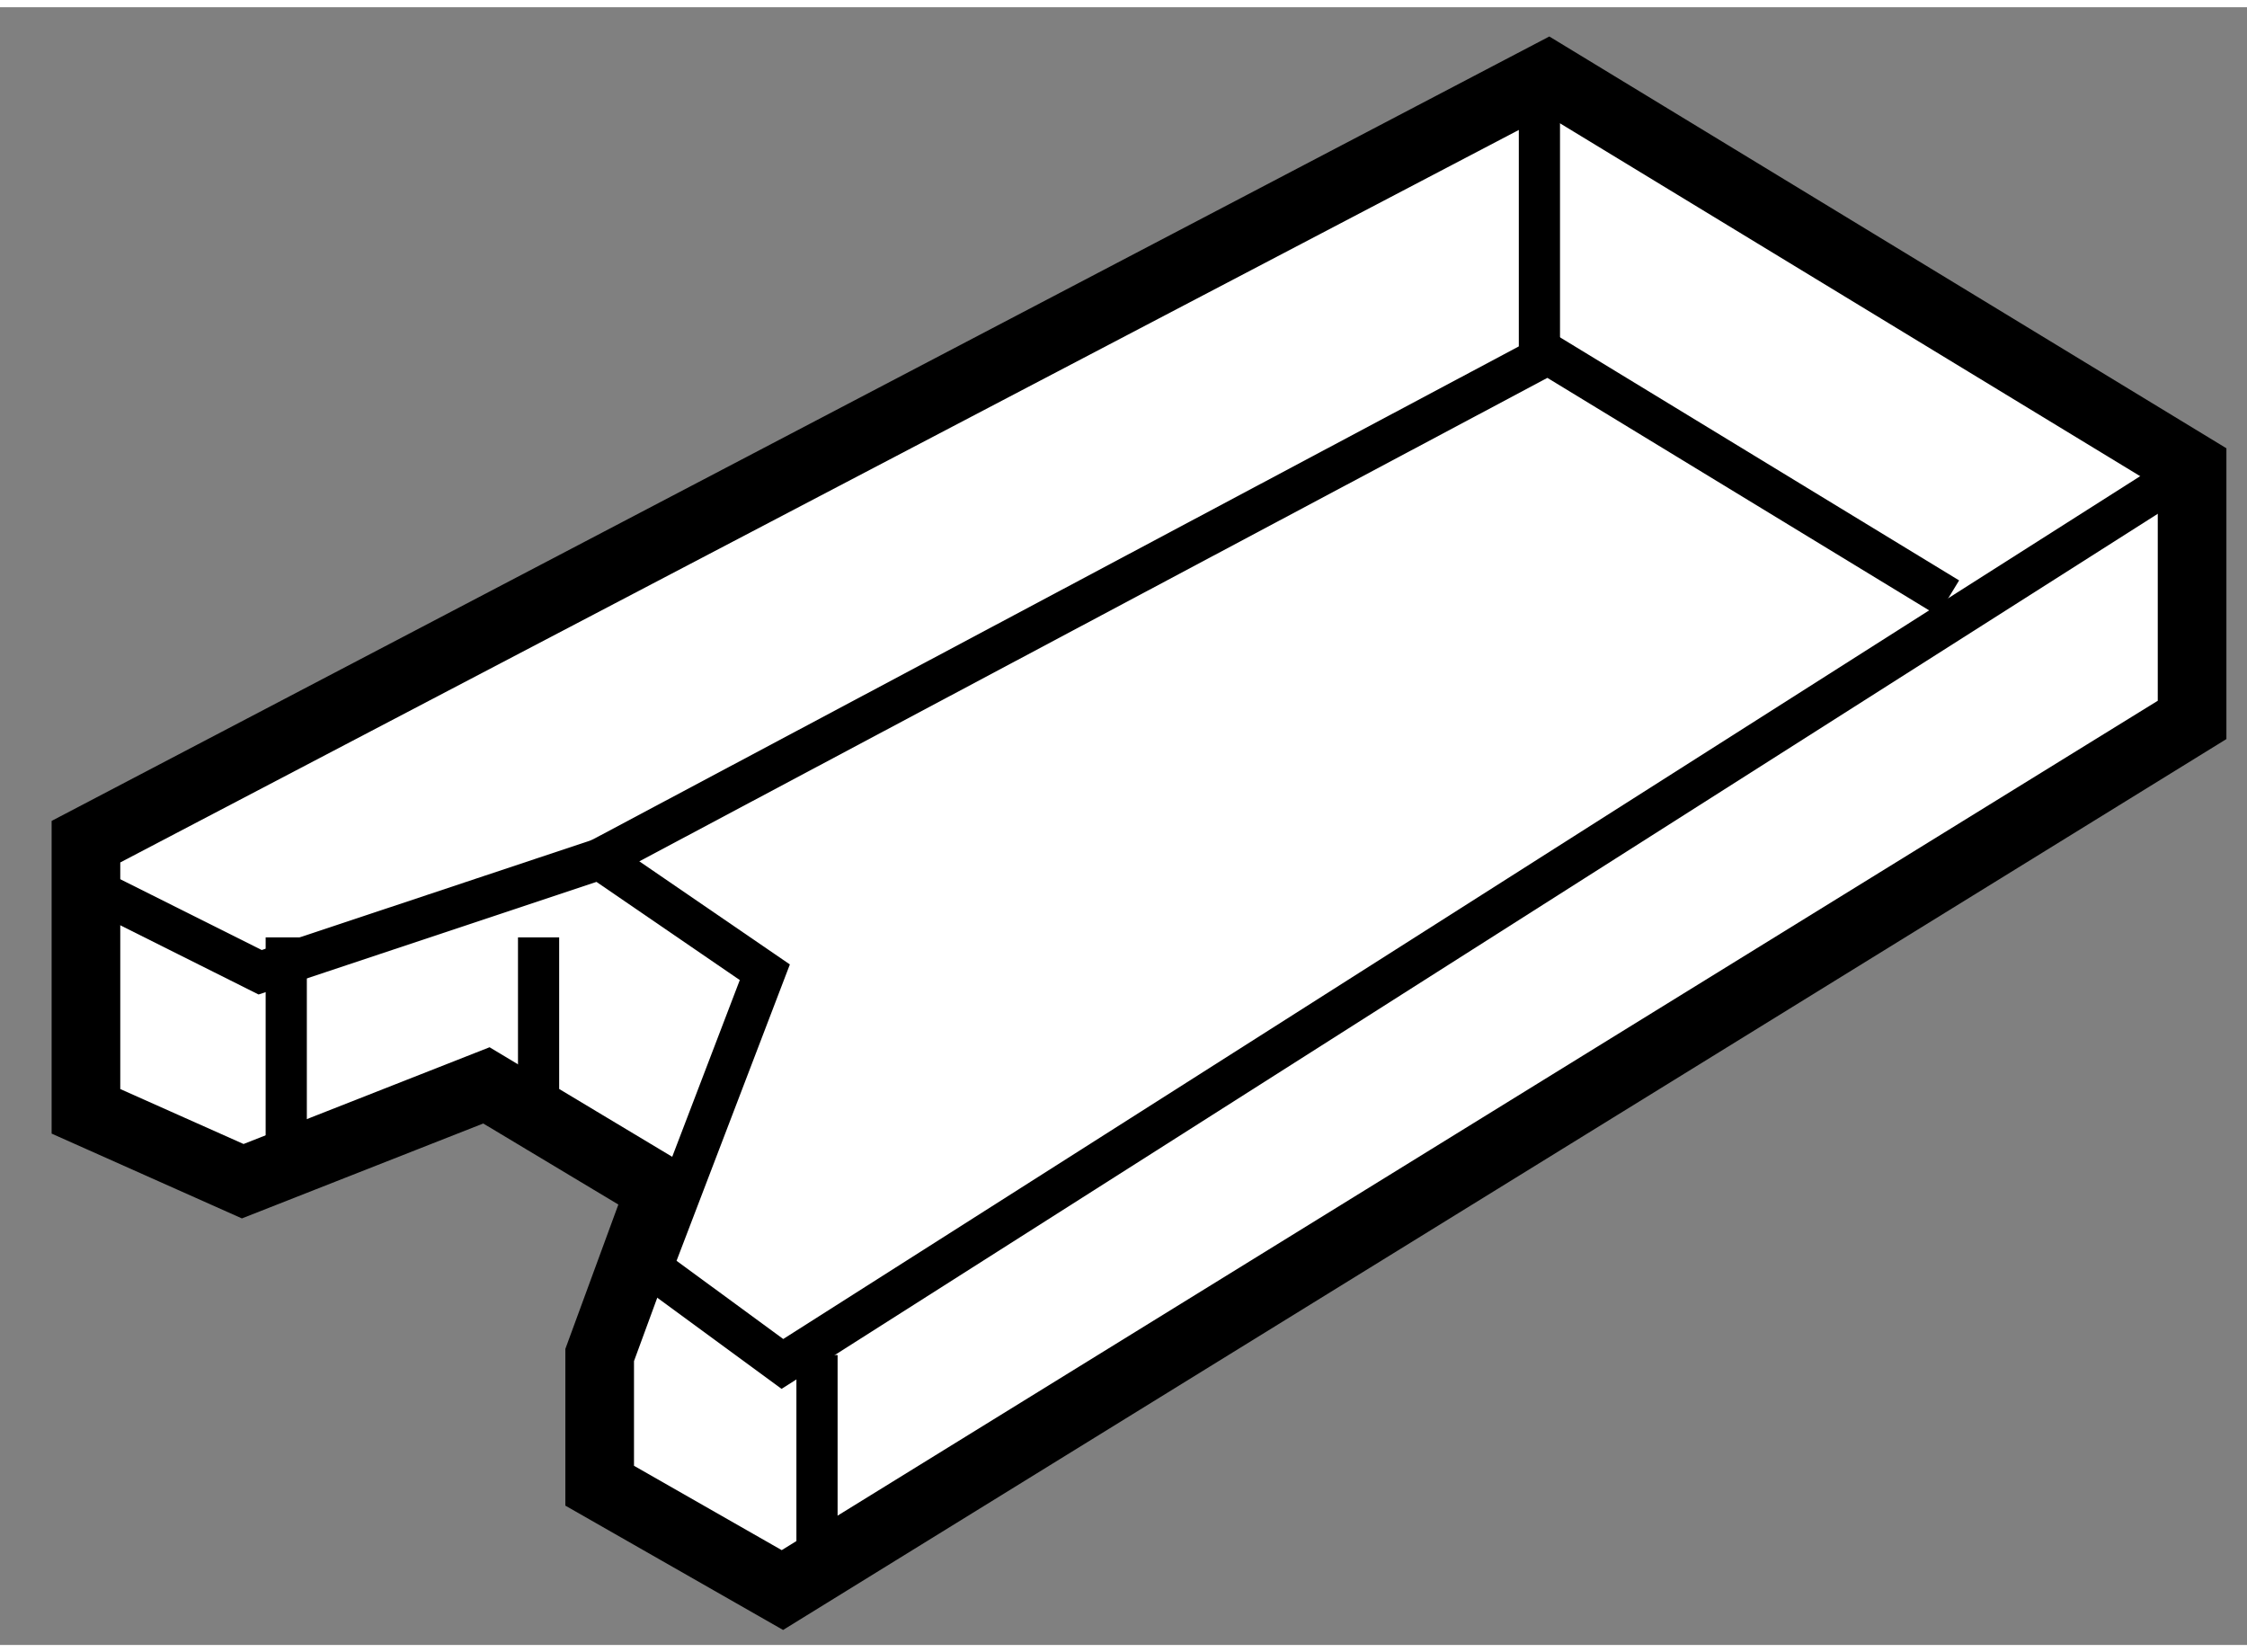
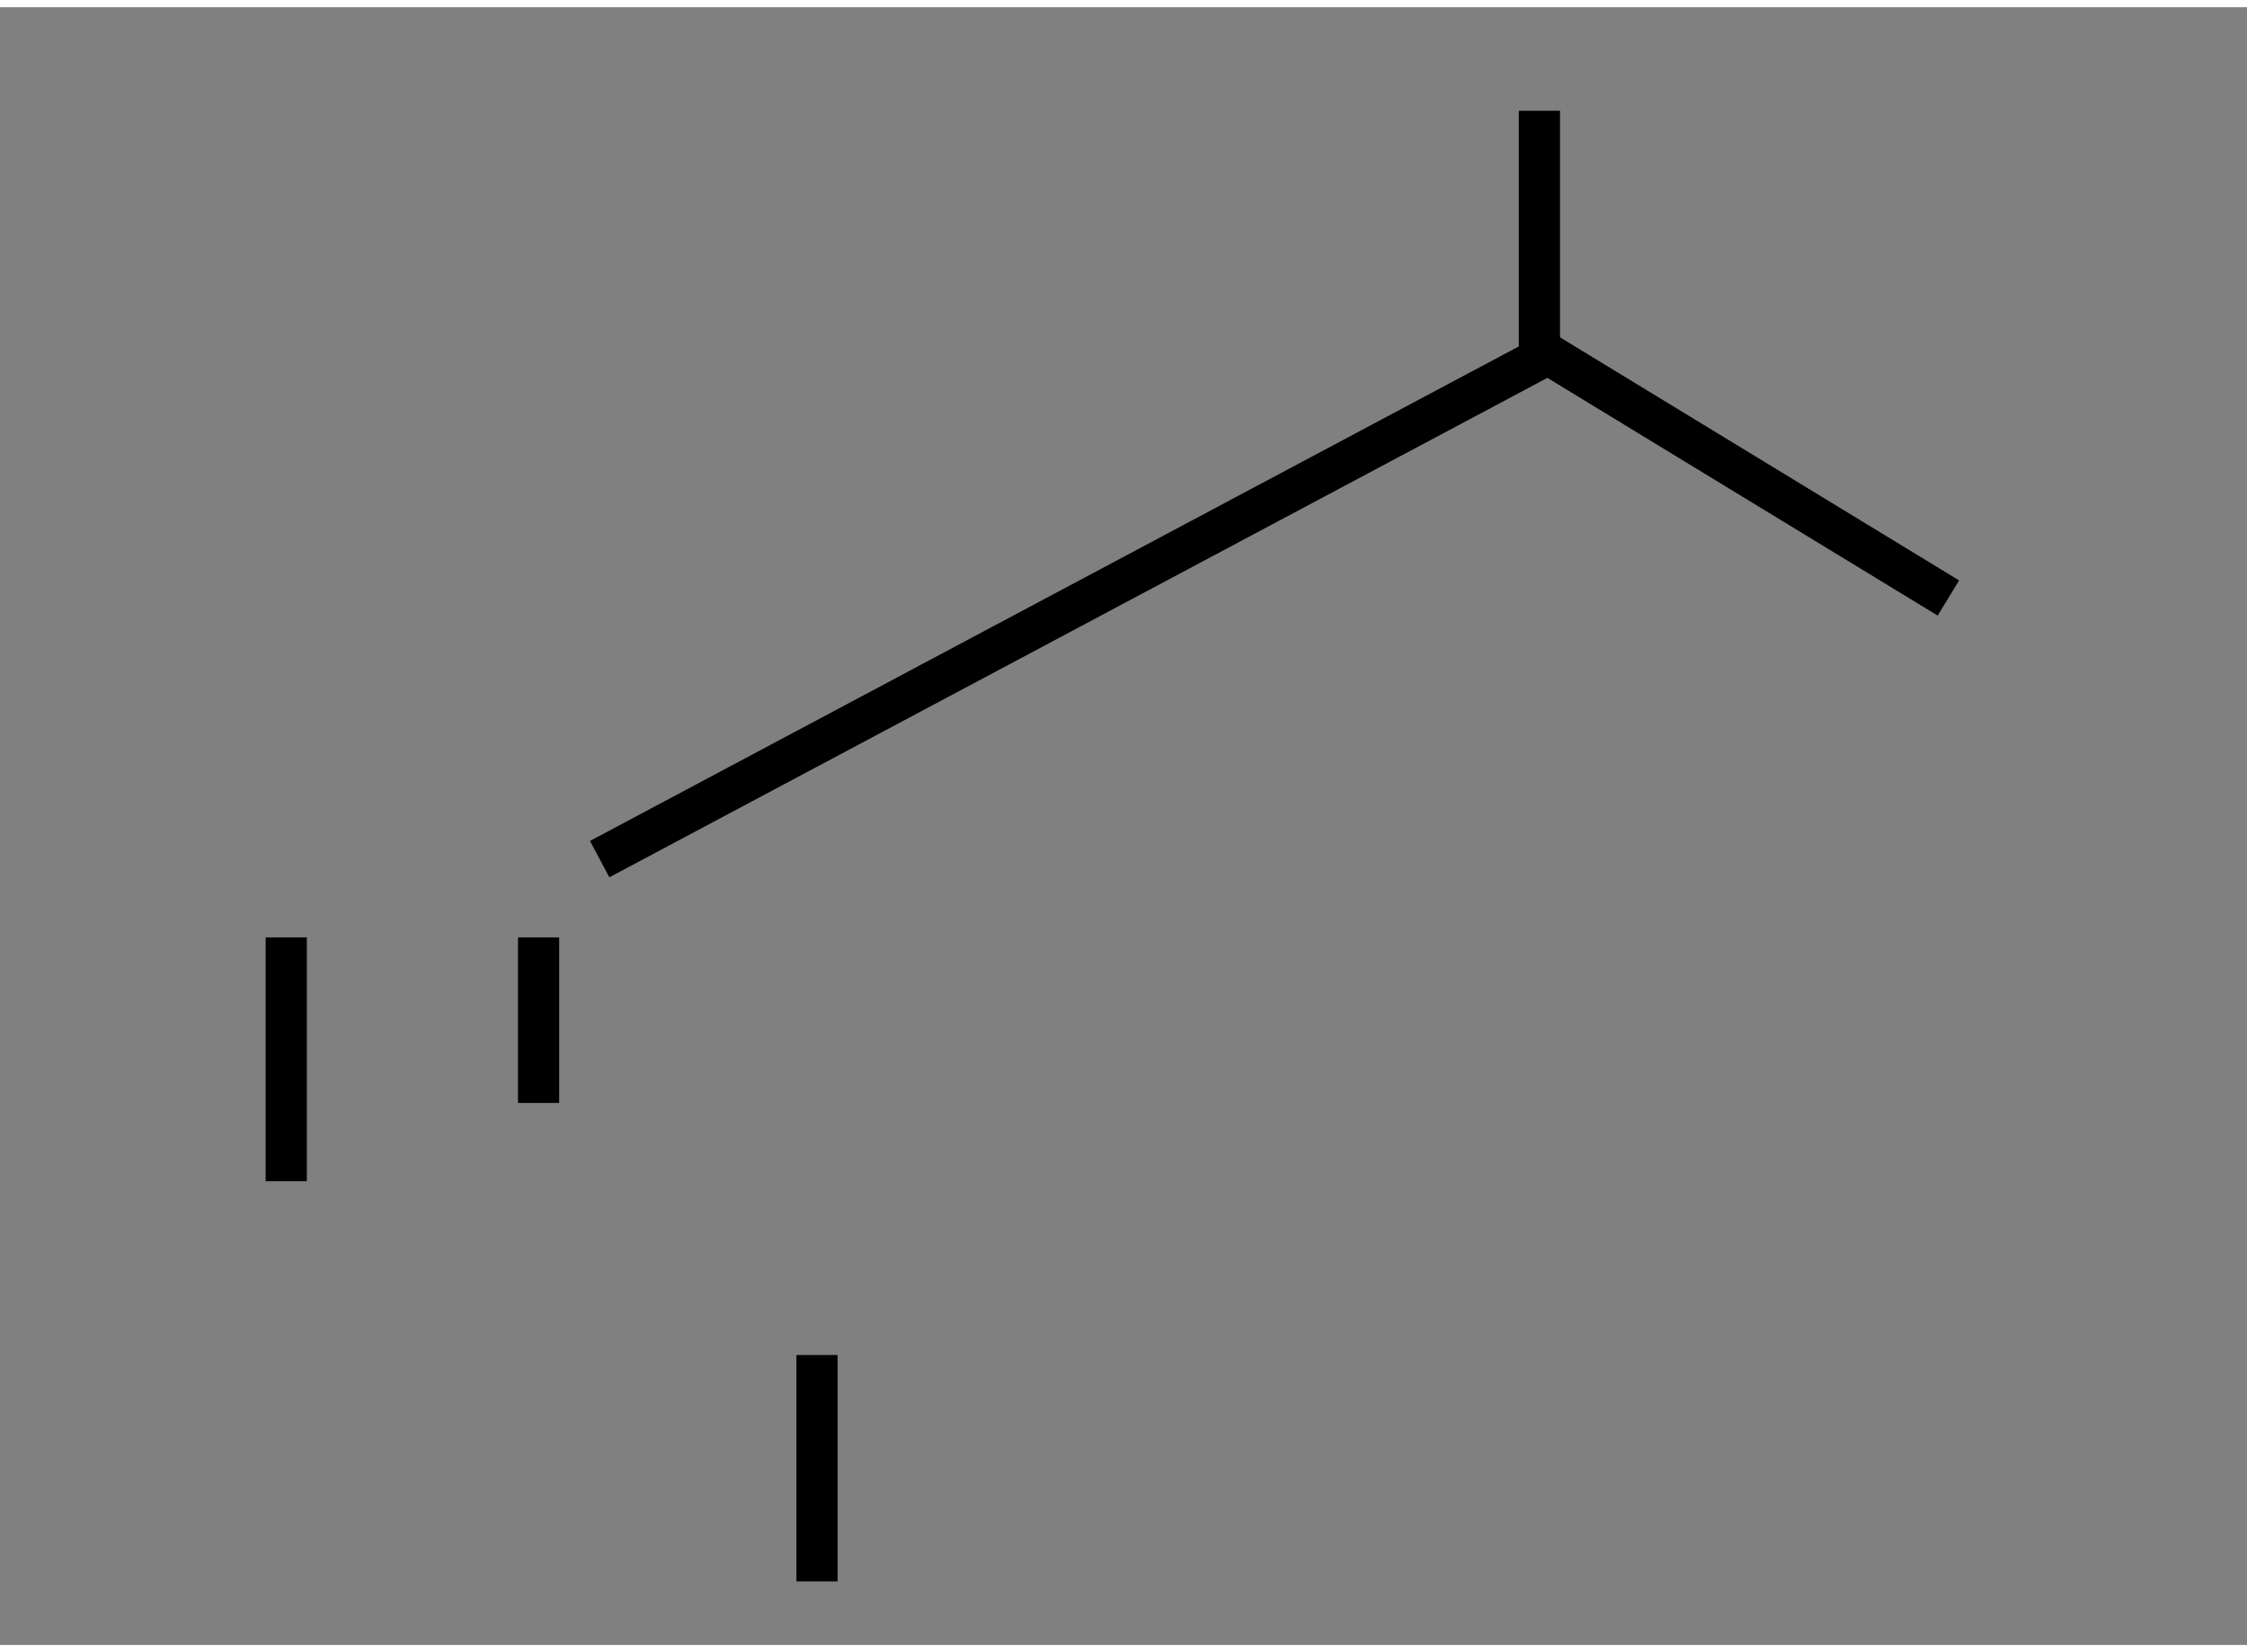
<svg xmlns="http://www.w3.org/2000/svg" version="1.1" x="0px" y="0px" width="244.8px" height="180px" viewBox="176.778 82.788 16.367 11.929" enable-background="new 0 0 244.8 180" xml:space="preserve">
  <rect x="176.778" y="82.788" width="16.367" height="11.929" fill="#808080" stroke="none" />
  <g>
-     <polygon fill="#FFFFFF" stroke="#000000" stroke-width="0.5" points="180.321,90.641 181.588,91.401 181.146,92.605      181.146,93.557 182.477,94.317 192.745,87.979 192.745,86.141 188.054,83.288 177.404,88.866 177.404,90.83 178.546,91.339   " />
-     <polyline fill="none" stroke="#000000" stroke-width="0.3" points="177.278,89.119 178.673,89.817 181.146,88.993 182.349,89.817      181.525,91.972 182.477,92.67 192.745,86.141   " />
    <line fill="none" stroke="#000000" stroke-width="0.3" x1="182.729" y1="92.605" x2="182.729" y2="94.254" />
    <polyline fill="none" stroke="#000000" stroke-width="0.3" points="181.146,88.993 188.054,85.315 190.97,87.091   " />
    <line fill="none" stroke="#000000" stroke-width="0.3" x1="187.991" y1="83.542" x2="187.991" y2="85.315" />
    <line fill="none" stroke="#000000" stroke-width="0.3" x1="178.863" y1="89.563" x2="178.863" y2="91.339" />
    <line fill="none" stroke="#000000" stroke-width="0.3" x1="180.701" y1="89.563" x2="180.701" y2="90.769" />
  </g>
</svg>